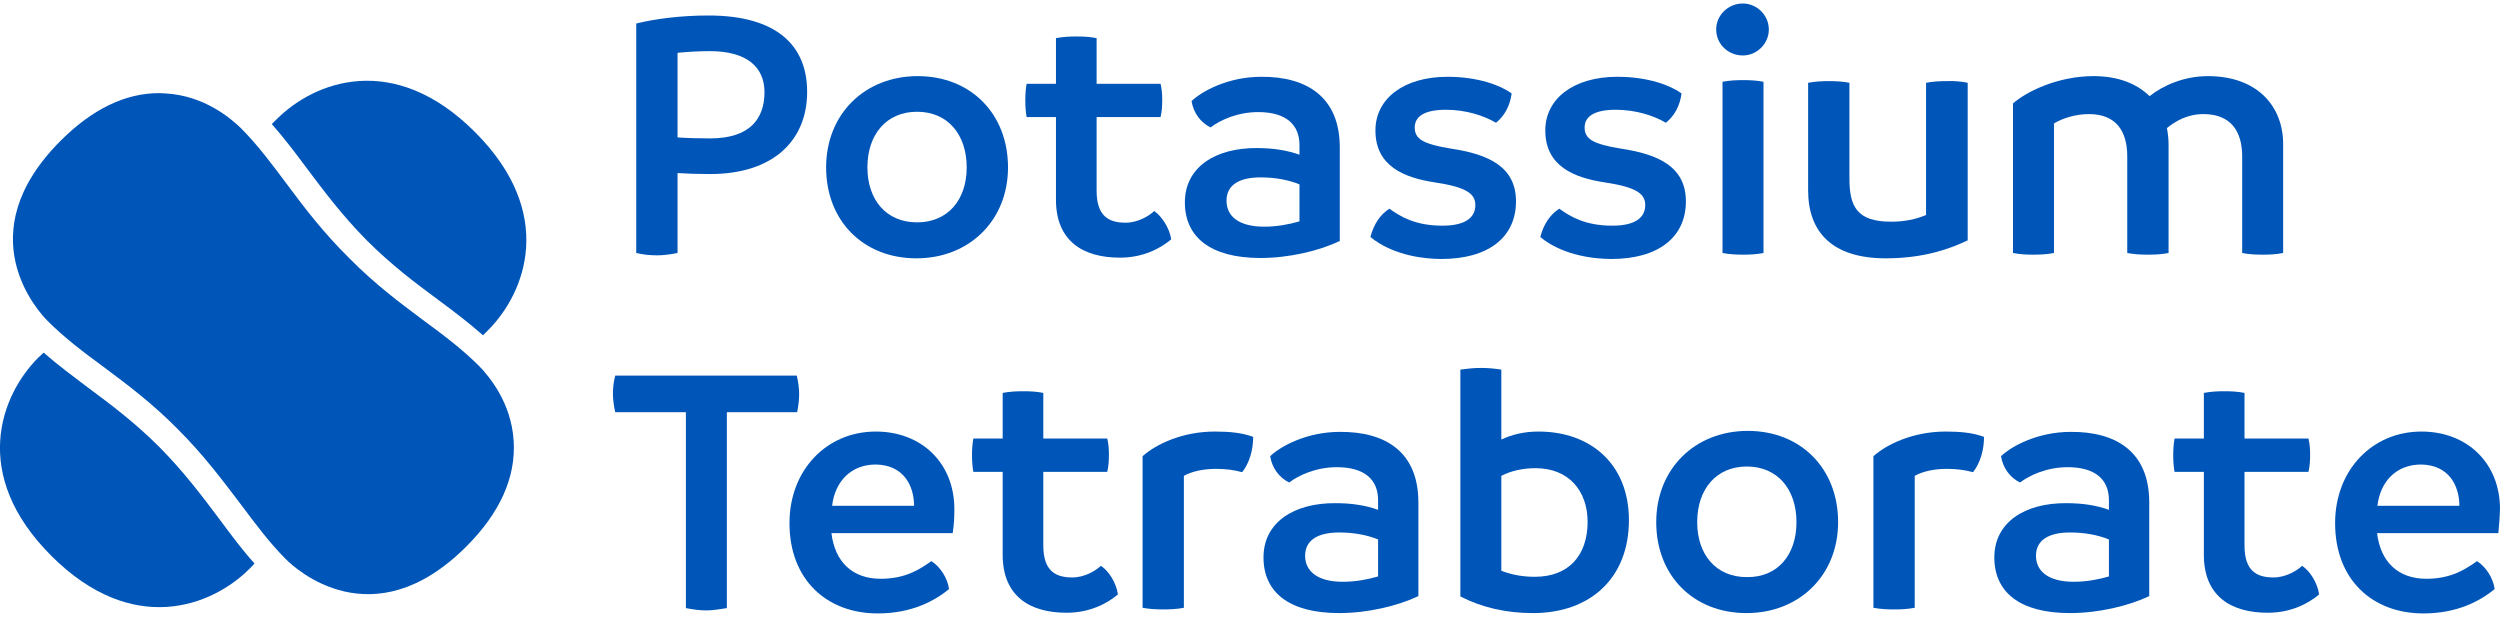
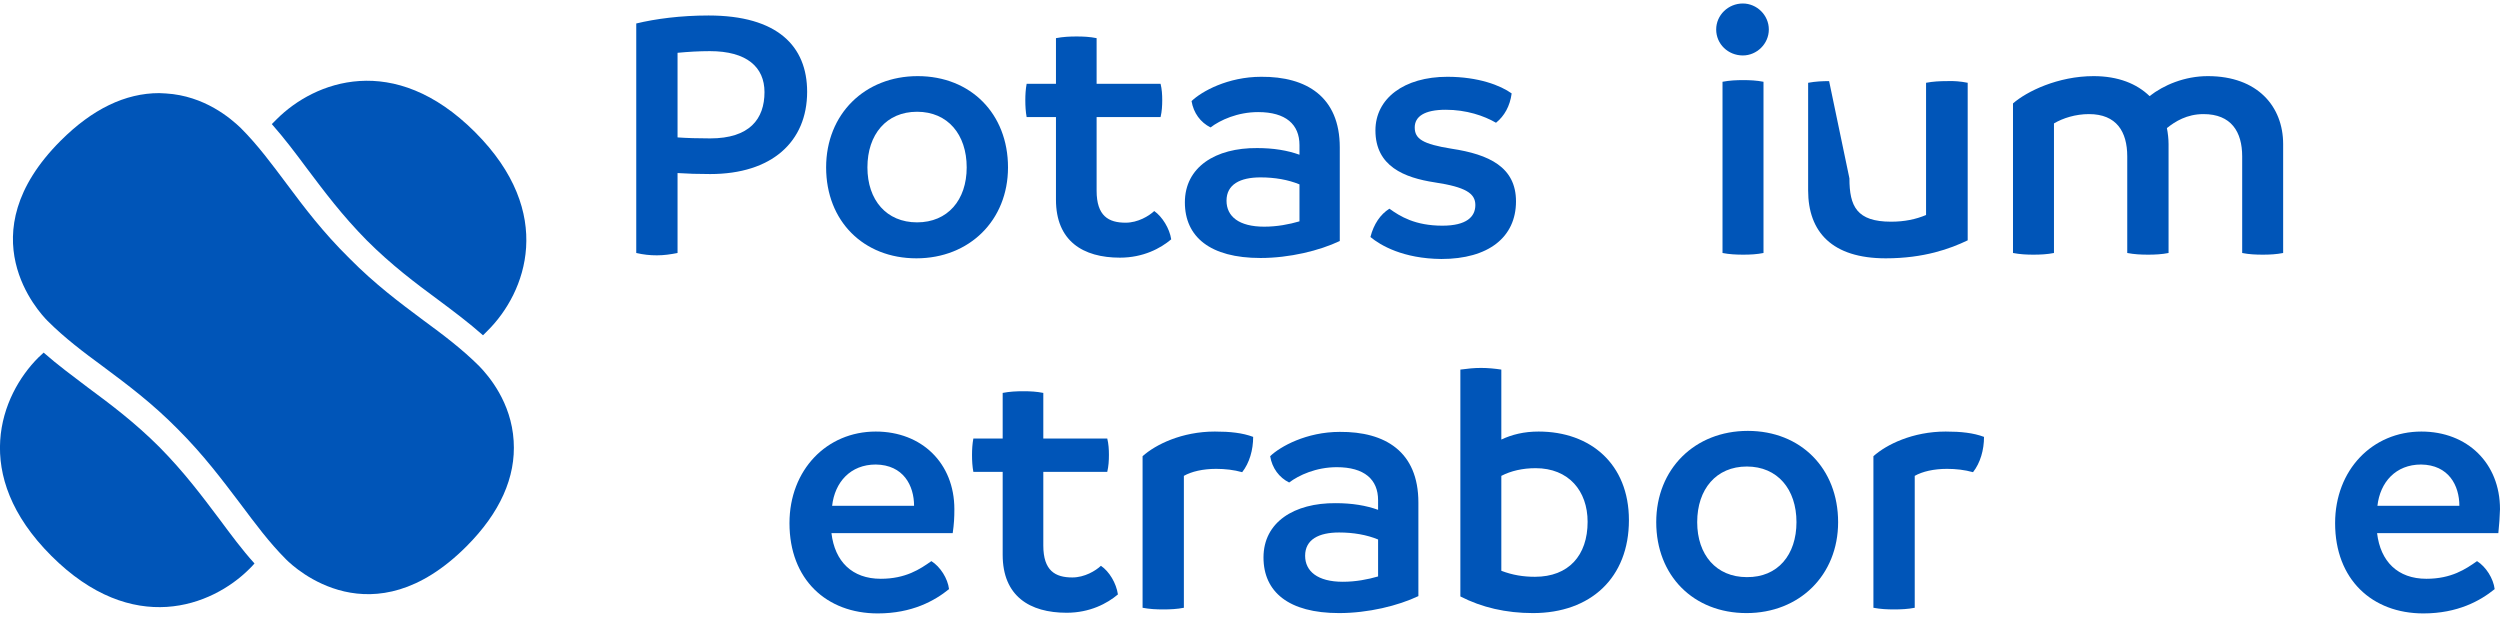
<svg xmlns="http://www.w3.org/2000/svg" width="158px" height="39px" viewBox="0 0 158 39" version="1.1">
  <title>US-Borax-Potassium-Tetraborate</title>
  <desc>Created with Sketch.</desc>
  <g id="Page-1" stroke="none" stroke-width="1" fill="none" fill-rule="evenodd">
    <g id="US-Borax-Potassium-Tetraborate" fill="#0055B8" fill-rule="nonzero">
      <g id="Group" transform="translate(37.895, 0)">
        <path d="M13.116,5.8 C13.116,8.958 10.884,11 6.989,11 C6.211,11 5.558,10.979 4.926,10.937 L4.926,15.989 C4.484,16.074 4.084,16.137 3.621,16.137 C3.179,16.137 2.779,16.095 2.316,15.989 L2.316,1.484 C3.537,1.189 5.116,0.979 6.884,0.979 C11.242,0.979 13.116,2.916 13.116,5.8 Z M10.421,5.821 C10.421,4.242 9.305,3.232 6.968,3.232 C6.274,3.232 5.6,3.274 4.926,3.337 L4.926,8.684 C5.516,8.726 6.211,8.747 6.989,8.747 C9.474,8.747 10.421,7.526 10.421,5.821 Z" id="Shape" />
        <path d="M14.316,10.579 C14.316,7.211 16.758,4.811 20.105,4.811 C23.453,4.811 25.811,7.189 25.811,10.579 C25.811,13.926 23.368,16.326 20.021,16.326 C16.674,16.326 14.316,13.968 14.316,10.579 Z M23.2,10.579 C23.2,8.495 22,7.063 20.063,7.063 C18.126,7.063 16.926,8.495 16.926,10.579 C16.926,12.642 18.126,14.053 20.063,14.053 C22,14.053 23.2,12.642 23.2,10.579 Z" id="Shape" />
        <path d="M36.126,15.126 C35.453,15.695 34.358,16.284 32.884,16.284 C30.547,16.284 28.842,15.232 28.842,12.621 L28.842,7.4 L26.989,7.4 C26.926,7.063 26.905,6.705 26.905,6.326 C26.905,5.989 26.926,5.632 26.989,5.295 L28.842,5.295 L28.842,2.411 C29.284,2.326 29.705,2.305 30.147,2.305 C30.589,2.305 30.989,2.326 31.411,2.411 L31.411,5.295 L35.453,5.295 C35.537,5.632 35.558,5.989 35.558,6.326 C35.558,6.684 35.537,7.042 35.453,7.4 L31.411,7.4 L31.411,12.053 C31.411,13.653 32.168,14.074 33.242,14.074 C34.021,14.074 34.716,13.653 35.053,13.337 C35.558,13.695 36.021,14.432 36.126,15.126 Z" id="Path" />
        <path d="M46.779,9.316 L46.779,15.232 C45.495,15.842 43.6,16.305 41.768,16.305 C38.568,16.305 36.989,14.958 36.989,12.789 C36.989,10.558 38.926,9.337 41.558,9.358 C42.589,9.358 43.474,9.505 44.232,9.779 L44.232,9.168 C44.232,7.863 43.368,7.084 41.621,7.084 C40.316,7.084 39.221,7.589 38.611,8.053 C37.979,7.737 37.537,7.147 37.411,6.389 C38.042,5.779 39.705,4.853 41.811,4.853 C44.674,4.832 46.779,6.116 46.779,9.316 Z M42,14.326 C42.821,14.326 43.579,14.179 44.232,13.989 L44.232,11.653 C43.516,11.358 42.674,11.211 41.768,11.211 C40.484,11.211 39.621,11.653 39.621,12.684 C39.621,13.674 40.4,14.326 42,14.326 Z" id="Shape" />
        <path d="M48.716,14.979 C48.926,14.158 49.347,13.547 49.916,13.189 C50.589,13.674 51.537,14.263 53.263,14.263 C54.8,14.263 55.347,13.695 55.347,12.958 C55.347,12.221 54.737,11.821 52.779,11.526 C50.863,11.232 49.032,10.516 49.032,8.242 C49.032,6.221 50.842,4.853 53.579,4.853 C55.537,4.853 56.947,5.4 57.642,5.905 C57.537,6.705 57.179,7.337 56.653,7.758 C55.895,7.316 54.779,6.937 53.474,6.937 C52.105,6.937 51.516,7.379 51.516,8.053 C51.516,8.768 52,9.105 53.853,9.4 C56.211,9.758 57.916,10.558 57.916,12.726 C57.916,15 56.168,16.368 53.2,16.368 C50.779,16.347 49.347,15.505 48.716,14.979 Z" id="Path" />
-         <path d="M59.453,14.979 C59.663,14.158 60.084,13.547 60.653,13.189 C61.326,13.674 62.274,14.263 64,14.263 C65.537,14.263 66.084,13.695 66.084,12.958 C66.084,12.221 65.474,11.821 63.516,11.526 C61.6,11.232 59.768,10.516 59.768,8.242 C59.768,6.221 61.579,4.853 64.316,4.853 C66.274,4.853 67.684,5.4 68.379,5.905 C68.274,6.705 67.916,7.337 67.389,7.758 C66.632,7.316 65.516,6.937 64.211,6.937 C62.842,6.937 62.253,7.379 62.253,8.053 C62.253,8.768 62.737,9.105 64.589,9.4 C66.947,9.758 68.653,10.558 68.653,12.726 C68.653,15 66.905,16.368 63.937,16.368 C61.516,16.347 60.063,15.505 59.453,14.979 Z" id="Path" />
        <path d="M70.568,1.863 C70.568,0.958 71.326,0.221 72.253,0.221 C73.137,0.221 73.895,0.958 73.895,1.863 C73.895,2.768 73.137,3.505 72.253,3.505 C71.326,3.505 70.568,2.789 70.568,1.863 Z M70.968,15.989 L70.968,5.168 C71.411,5.084 71.832,5.063 72.274,5.063 C72.695,5.063 73.137,5.084 73.558,5.168 L73.558,15.989 C73.137,16.074 72.716,16.095 72.274,16.095 C71.853,16.095 71.389,16.074 70.968,15.989 Z" id="Shape" />
-         <path d="M86.463,5.232 L86.463,15.189 C85.368,15.716 83.705,16.326 81.284,16.326 C77.895,16.326 76.379,14.663 76.379,12.032 L76.379,5.232 C76.842,5.147 77.263,5.126 77.705,5.126 C78.126,5.126 78.568,5.147 78.989,5.232 L78.989,11.274 C78.989,13.042 79.453,14.011 81.621,14.011 C82.463,14.011 83.179,13.863 83.832,13.589 L83.832,5.232 C84.274,5.147 84.716,5.126 85.137,5.126 C85.6,5.105 86.042,5.147 86.463,5.232 Z" id="Path" />
+         <path d="M86.463,5.232 L86.463,15.189 C85.368,15.716 83.705,16.326 81.284,16.326 C77.895,16.326 76.379,14.663 76.379,12.032 L76.379,5.232 C76.842,5.147 77.263,5.126 77.705,5.126 L78.989,11.274 C78.989,13.042 79.453,14.011 81.621,14.011 C82.463,14.011 83.179,13.863 83.832,13.589 L83.832,5.232 C84.274,5.147 84.716,5.126 85.137,5.126 C85.6,5.105 86.042,5.147 86.463,5.232 Z" id="Path" />
        <path d="M106.4,9.105 L106.4,15.989 C105.979,16.074 105.537,16.095 105.116,16.095 C104.653,16.095 104.232,16.074 103.811,15.989 L103.811,9.884 C103.811,8.326 103.116,7.211 101.368,7.211 C100.316,7.211 99.579,7.674 99.053,8.095 C99.116,8.411 99.158,8.768 99.158,9.105 L99.158,15.989 C98.737,16.074 98.295,16.095 97.874,16.095 C97.411,16.095 96.989,16.074 96.547,15.989 L96.547,9.884 C96.547,8.326 95.874,7.211 94.126,7.211 C93.284,7.211 92.484,7.463 91.916,7.8 L91.916,15.989 C91.495,16.074 91.053,16.095 90.611,16.095 C90.189,16.095 89.768,16.074 89.326,15.989 L89.326,6.537 C90.189,5.779 92.168,4.811 94.421,4.811 C95.979,4.811 97.158,5.295 97.958,6.074 C98.842,5.379 100.168,4.811 101.642,4.811 C104.8,4.811 106.4,6.747 106.4,9.105 Z" id="Path" />
-         <path d="M12.484,26.053 L8.042,26.053 L8.042,38.432 C7.6,38.495 7.2,38.579 6.737,38.579 C6.316,38.579 5.895,38.516 5.453,38.432 L5.453,26.053 L0.989,26.053 C0.905,25.674 0.842,25.274 0.842,24.895 C0.842,24.516 0.884,24.116 0.989,23.737 L12.463,23.737 C12.547,24.116 12.611,24.516 12.611,24.895 C12.611,25.274 12.568,25.632 12.484,26.053 Z" id="Path" />
        <path d="M22.316,33.695 L14.653,33.695 C14.863,35.484 15.958,36.579 17.768,36.579 C19.347,36.579 20.253,35.968 20.968,35.463 C21.537,35.821 22,36.558 22.084,37.232 C21.179,37.968 19.747,38.768 17.579,38.768 C14.337,38.768 12,36.621 12,33.063 C12,29.695 14.358,27.274 17.453,27.274 C20.358,27.274 22.421,29.274 22.421,32.179 C22.421,32.726 22.4,33.105 22.316,33.695 Z M19.874,31.968 C19.874,30.684 19.2,29.379 17.453,29.358 C15.853,29.358 14.863,30.474 14.695,31.968 L19.874,31.968 Z" id="Shape" />
        <path d="M32.758,37.568 C32.084,38.137 30.989,38.726 29.516,38.726 C27.179,38.726 25.474,37.674 25.474,35.063 L25.474,29.821 L23.621,29.821 C23.558,29.484 23.537,29.126 23.537,28.747 C23.537,28.411 23.558,28.053 23.621,27.716 L25.474,27.716 L25.474,24.832 C25.916,24.747 26.337,24.726 26.779,24.726 C27.221,24.726 27.621,24.747 28.042,24.832 L28.042,27.716 L32.084,27.716 C32.168,28.053 32.189,28.411 32.189,28.747 C32.189,29.105 32.168,29.463 32.084,29.821 L28.042,29.821 L28.042,34.474 C28.042,36.074 28.8,36.495 29.874,36.495 C30.653,36.495 31.347,36.074 31.684,35.758 C32.211,36.116 32.653,36.853 32.758,37.568 Z" id="Path" />
        <path d="M41.305,27.611 C41.305,28.432 41.074,29.253 40.611,29.842 C40.084,29.695 39.537,29.632 38.968,29.632 C38.126,29.632 37.411,29.8 36.926,30.074 L36.926,38.411 C36.505,38.495 36.063,38.516 35.621,38.516 C35.179,38.516 34.758,38.495 34.316,38.411 L34.316,28.832 C35.137,28.095 36.8,27.274 38.884,27.274 C39.853,27.274 40.632,27.358 41.305,27.611 Z" id="Path" />
        <path d="M51.747,31.758 L51.747,37.674 C50.463,38.284 48.568,38.747 46.737,38.747 C43.537,38.747 41.958,37.4 41.958,35.232 C41.958,33 43.895,31.779 46.526,31.8 C47.558,31.8 48.442,31.947 49.2,32.221 L49.2,31.611 C49.2,30.305 48.337,29.526 46.589,29.526 C45.284,29.526 44.189,30.032 43.579,30.495 C42.947,30.179 42.505,29.589 42.379,28.832 C43.011,28.221 44.674,27.295 46.779,27.295 C49.642,27.274 51.747,28.537 51.747,31.758 Z M46.968,36.768 C47.789,36.768 48.547,36.621 49.2,36.432 L49.2,34.095 C48.484,33.8 47.642,33.653 46.737,33.653 C45.453,33.653 44.589,34.095 44.589,35.126 C44.589,36.095 45.368,36.768 46.968,36.768 Z" id="Shape" />
        <path d="M65.053,32.874 C65.053,36.516 62.632,38.747 58.989,38.747 C57.284,38.747 55.747,38.389 54.4,37.695 L54.4,23.358 C54.863,23.295 55.263,23.253 55.705,23.253 C56.147,23.253 56.568,23.295 56.989,23.358 L56.989,27.779 C57.663,27.463 58.421,27.274 59.347,27.274 C62.611,27.274 65.053,29.316 65.053,32.874 Z M62.442,32.979 C62.442,31.021 61.242,29.589 59.158,29.589 C58.337,29.589 57.6,29.758 56.989,30.074 L56.989,36.074 C57.705,36.347 58.379,36.453 59.116,36.453 C61.242,36.453 62.442,35.105 62.442,32.979 Z" id="Shape" />
        <path d="M66.779,33 C66.779,29.632 69.221,27.232 72.568,27.232 C75.916,27.232 78.274,29.611 78.274,33 C78.274,36.347 75.832,38.747 72.484,38.747 C69.137,38.747 66.779,36.389 66.779,33 Z M75.642,33 C75.642,30.916 74.442,29.484 72.505,29.484 C70.568,29.484 69.368,30.916 69.368,33 C69.368,35.063 70.568,36.474 72.505,36.474 C74.463,36.495 75.642,35.063 75.642,33 Z" id="Shape" />
        <path d="M87.495,27.611 C87.495,28.432 87.263,29.253 86.8,29.842 C86.274,29.695 85.726,29.632 85.158,29.632 C84.316,29.632 83.6,29.8 83.116,30.074 L83.116,38.411 C82.695,38.495 82.253,38.516 81.811,38.516 C81.368,38.516 80.947,38.495 80.505,38.411 L80.505,28.832 C81.326,28.095 82.989,27.274 85.074,27.274 C86.042,27.274 86.821,27.358 87.495,27.611 Z" id="Path" />
-         <path d="M97.937,31.758 L97.937,37.674 C96.653,38.284 94.758,38.747 92.926,38.747 C89.726,38.747 88.147,37.4 88.147,35.232 C88.147,33 90.084,31.779 92.716,31.8 C93.747,31.8 94.632,31.947 95.389,32.221 L95.389,31.611 C95.389,30.305 94.526,29.526 92.779,29.526 C91.474,29.526 90.379,30.032 89.768,30.495 C89.137,30.179 88.695,29.589 88.568,28.832 C89.2,28.221 90.863,27.295 92.968,27.295 C95.832,27.274 97.937,28.537 97.937,31.758 Z M93.158,36.768 C93.979,36.768 94.737,36.621 95.389,36.432 L95.389,34.095 C94.674,33.8 93.832,33.653 92.926,33.653 C91.642,33.653 90.779,34.095 90.779,35.126 C90.779,36.095 91.558,36.768 93.158,36.768 Z" id="Shape" />
-         <path d="M108.674,37.568 C108,38.137 106.905,38.726 105.432,38.726 C103.095,38.726 101.389,37.674 101.389,35.063 L101.389,29.821 L99.537,29.821 C99.474,29.484 99.453,29.126 99.453,28.747 C99.453,28.411 99.474,28.053 99.537,27.716 L101.389,27.716 L101.389,24.832 C101.832,24.747 102.253,24.726 102.695,24.726 C103.137,24.726 103.537,24.747 103.958,24.832 L103.958,27.716 L108,27.716 C108.084,28.053 108.105,28.411 108.105,28.747 C108.105,29.105 108.084,29.463 108,29.821 L103.958,29.821 L103.958,34.474 C103.958,36.074 104.716,36.495 105.789,36.495 C106.568,36.495 107.263,36.074 107.6,35.758 C108.126,36.116 108.568,36.853 108.674,37.568 Z" id="Path" />
        <path d="M120,33.695 L112.337,33.695 C112.547,35.484 113.642,36.579 115.453,36.579 C117.032,36.579 117.937,35.968 118.653,35.463 C119.221,35.821 119.684,36.558 119.768,37.232 C118.863,37.968 117.432,38.768 115.263,38.768 C112.021,38.768 109.684,36.621 109.684,33.063 C109.684,29.695 112.042,27.274 115.137,27.274 C118.042,27.274 120.105,29.274 120.105,32.179 C120.084,32.726 120.063,33.105 120,33.695 Z M117.537,31.968 C117.537,30.684 116.863,29.379 115.116,29.358 C113.516,29.358 112.526,30.474 112.358,31.968 L117.537,31.968 Z" id="Shape" />
      </g>
      <g id="Group" transform="translate(0, 4.211)">
        <g id="Path">
          <path d="M19.411,6.453 C20.505,7.905 21.621,9.4 23.179,10.979 C24.737,12.537 26.253,13.674 27.705,14.747 C28.695,15.484 29.621,16.179 30.526,16.979 C30.632,16.874 30.737,16.768 30.842,16.663 C33.221,14.284 35.158,9.274 30.021,4.137 C24.884,-1 19.874,0.937 17.495,3.316 C17.389,3.421 17.284,3.526 17.179,3.632 C17.979,4.537 18.674,5.463 19.411,6.453 Z" />
          <path d="M13.853,28.579 C12.758,27.126 11.642,25.632 10.084,24.053 C8.526,22.495 7.011,21.358 5.558,20.284 C4.589,19.547 3.642,18.853 2.758,18.074 C2.653,18.179 2.526,18.284 2.421,18.389 C0.042,20.768 -1.895,25.779 3.242,30.916 C8.379,36.053 13.389,34.116 15.768,31.737 C15.874,31.632 15.979,31.526 16.084,31.4 C15.284,30.516 14.589,29.568 13.853,28.579 Z" />
        </g>
        <path d="M10.063,1.674 C7.916,1.674 5.832,2.684 3.832,4.684 L3.832,4.684 C-2.105,10.621 2.463,15.526 3.011,16.074 C4.084,17.147 5.284,18.053 6.547,18.979 C8.042,20.095 9.6,21.253 11.242,22.916 C12.884,24.558 14.042,26.116 15.179,27.611 C16.126,28.874 17.011,30.074 18.084,31.147 C18.632,31.695 23.537,36.263 29.474,30.326 C31.6,28.2 32.611,25.947 32.463,23.653 C32.316,21.211 30.884,19.547 30.295,18.937 C29.221,17.863 28.021,16.958 26.758,16.032 C25.263,14.916 23.705,13.758 22.063,12.095 C20.4,10.453 19.242,8.916 18.126,7.421 C17.179,6.158 16.295,4.958 15.221,3.884 C14.589,3.274 12.926,1.842 10.484,1.695 C10.337,1.695 10.189,1.674 10.063,1.674 Z" id="Path" />
      </g>
    </g>
  </g>
</svg>